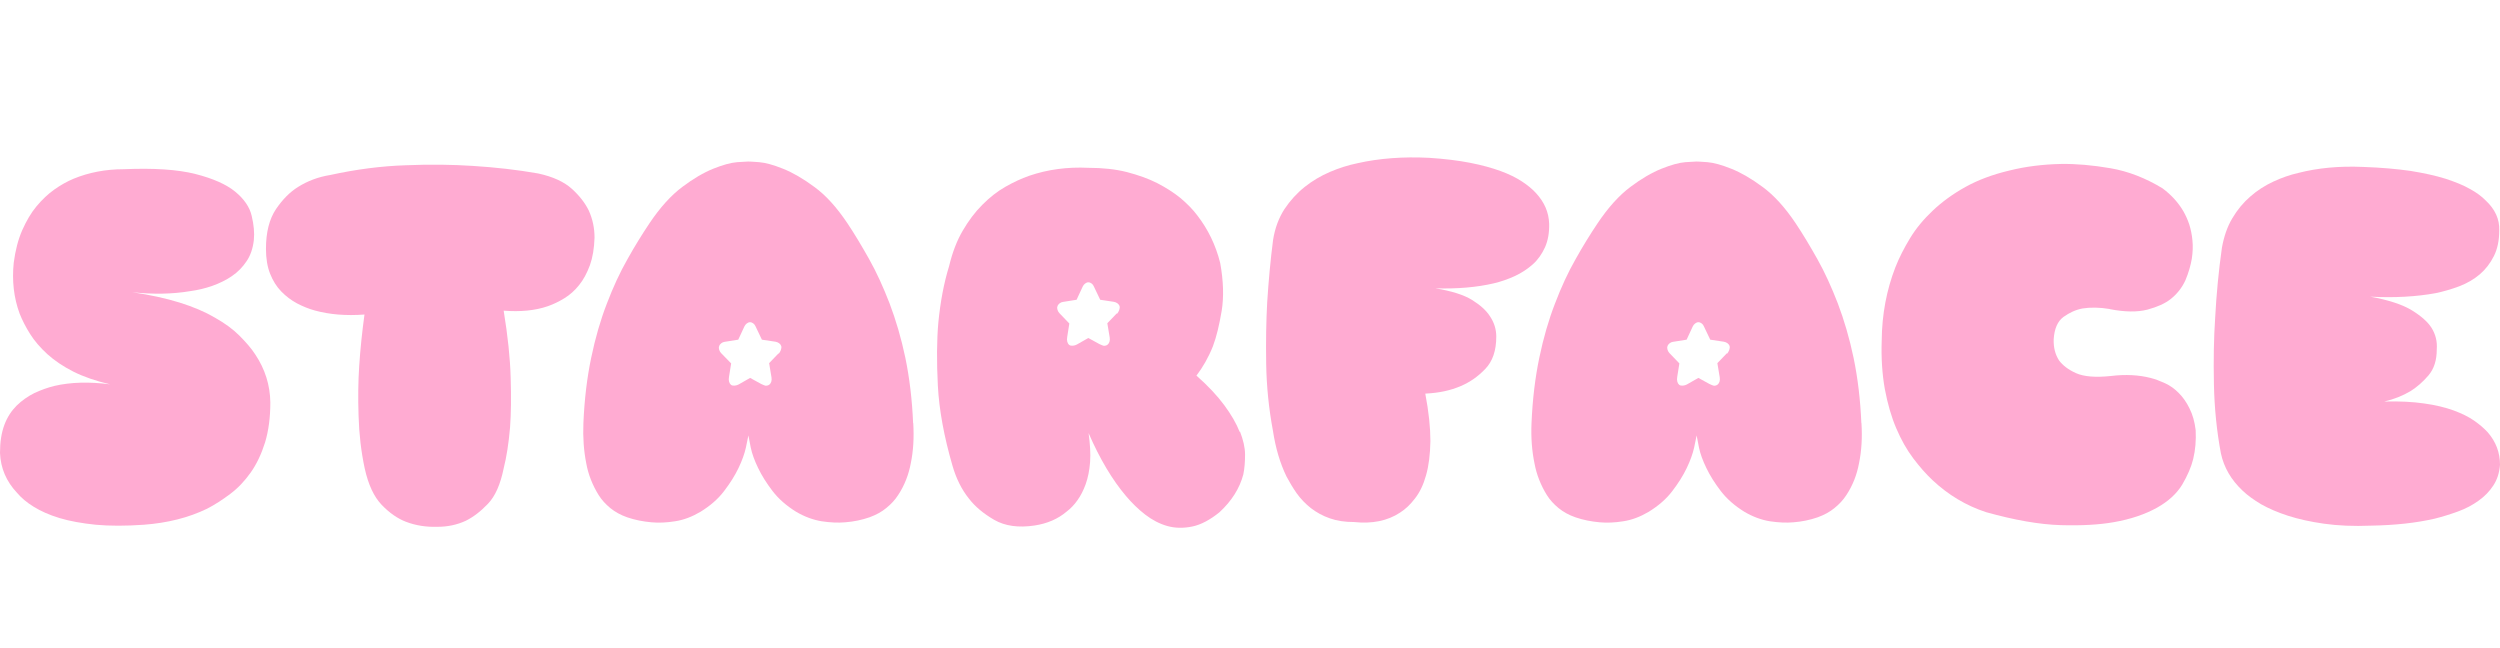
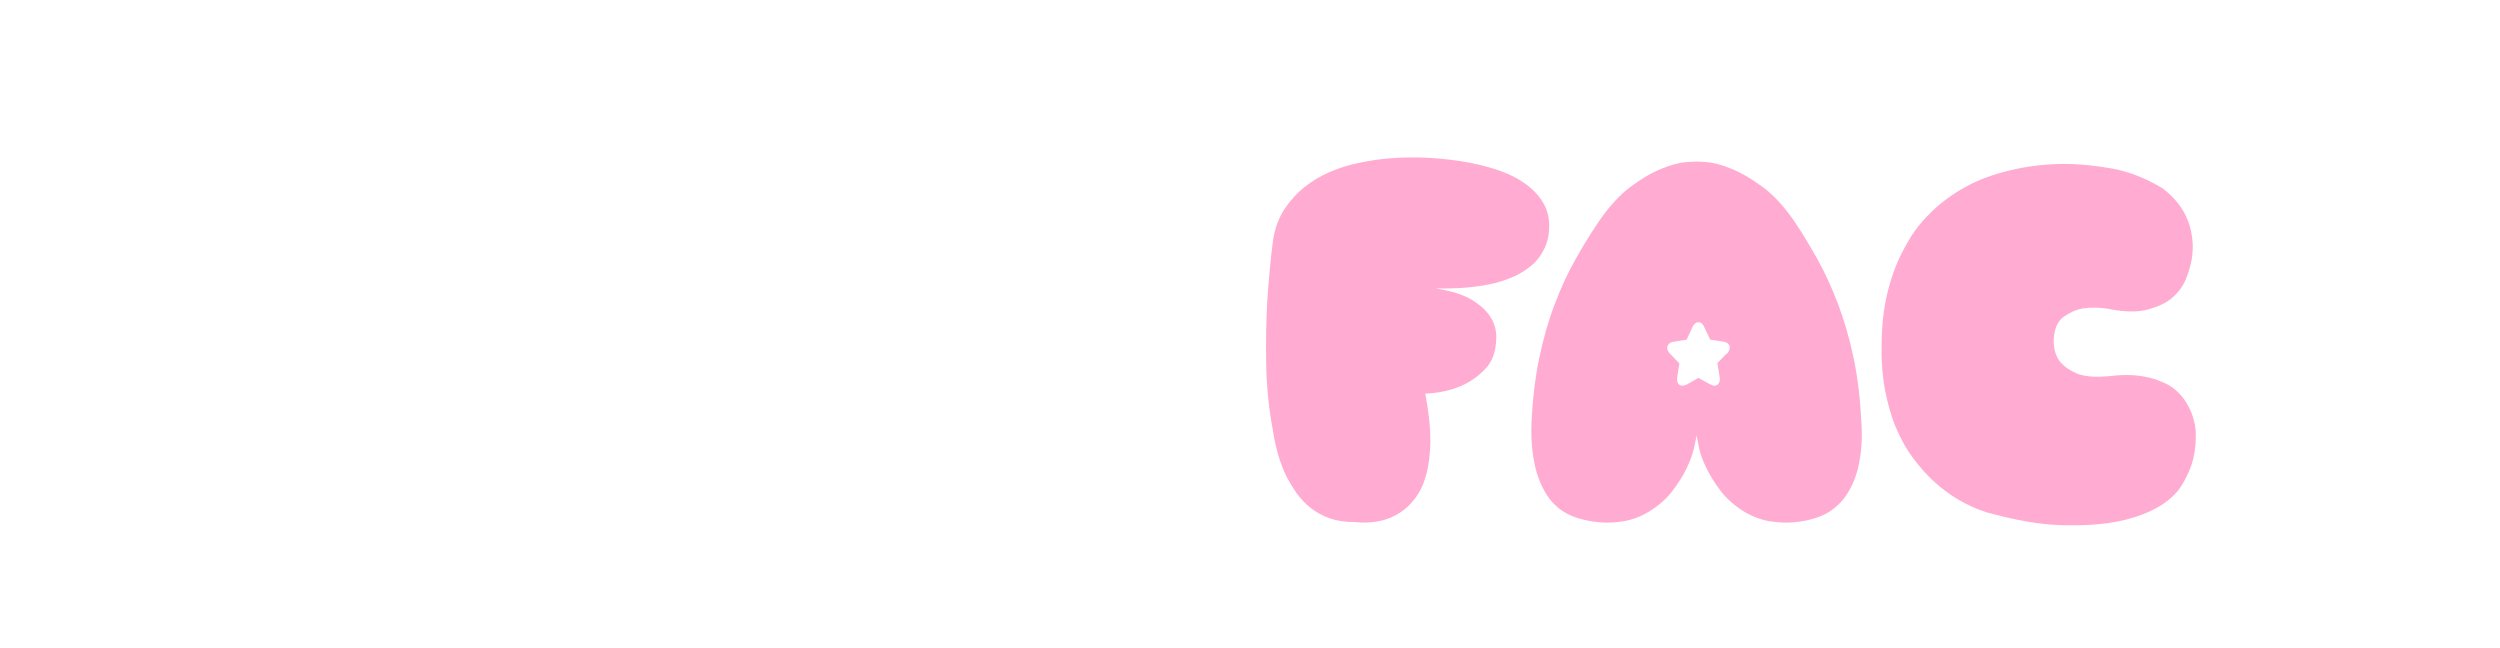
<svg xmlns="http://www.w3.org/2000/svg" width="135" height="35" viewBox="0 0 135 35" fill="none">
-   <path d="M7.127 15.778C8.106 15.923 8.963 16.11 9.698 16.339C10.434 16.568 11.068 16.838 11.601 17.15C12.141 17.455 12.58 17.774 12.924 18.12C13.268 18.467 13.566 18.799 13.788 19.146C14.315 19.936 14.585 20.802 14.598 21.731C14.598 22.542 14.504 23.256 14.315 23.886C14.119 24.51 13.862 25.058 13.539 25.515C13.214 25.973 12.85 26.361 12.432 26.672C12.02 26.984 11.601 27.255 11.183 27.47C10.184 27.955 9.05 28.239 7.768 28.336C6.789 28.405 5.919 28.405 5.17 28.336C4.421 28.259 3.766 28.142 3.213 27.975C2.666 27.809 2.2 27.601 1.822 27.366C1.444 27.137 1.147 26.88 0.918 26.61C0.337 25.993 0.034 25.279 0 24.455C0 23.859 0.081 23.36 0.236 22.944C0.391 22.528 0.614 22.189 0.898 21.904C1.181 21.627 1.498 21.405 1.856 21.225C2.214 21.059 2.578 20.927 2.949 20.837C3.82 20.636 4.819 20.608 5.946 20.754C5.176 20.574 4.515 20.345 3.962 20.068C3.415 19.791 2.943 19.472 2.558 19.125C2.173 18.772 1.863 18.411 1.627 18.037C1.39 17.663 1.201 17.289 1.06 16.935C0.742 16.069 0.641 15.154 0.742 14.184C0.83 13.518 0.979 12.936 1.201 12.43C1.424 11.931 1.674 11.495 1.977 11.134C2.274 10.781 2.592 10.476 2.936 10.233C3.28 9.991 3.624 9.797 3.975 9.651C4.799 9.312 5.703 9.138 6.675 9.138C8.301 9.069 9.59 9.152 10.549 9.395C11.5 9.637 12.222 9.956 12.702 10.351C13.181 10.746 13.485 11.183 13.592 11.661C13.707 12.139 13.748 12.576 13.707 12.971C13.653 13.421 13.525 13.803 13.309 14.114C13.1 14.426 12.837 14.697 12.519 14.912C12.202 15.126 11.851 15.3 11.46 15.438C11.062 15.577 10.67 15.667 10.265 15.722C9.32 15.882 8.274 15.903 7.113 15.778" fill="#FFABD2" />
-   <path d="M19.68 16.998C19.559 17.898 19.457 18.82 19.397 19.77C19.343 20.581 19.329 21.475 19.363 22.452C19.39 23.429 19.498 24.378 19.694 25.293C19.889 26.174 20.193 26.825 20.611 27.262C21.03 27.698 21.468 28.003 21.921 28.176C22.447 28.377 23.014 28.467 23.628 28.447C24.168 28.447 24.674 28.343 25.154 28.121C25.558 27.92 25.95 27.622 26.348 27.206C26.746 26.79 27.023 26.153 27.198 25.293C27.354 24.677 27.468 23.949 27.543 23.082C27.597 22.341 27.61 21.454 27.576 20.4C27.549 19.347 27.421 18.141 27.198 16.776C28.089 16.845 28.886 16.776 29.588 16.533C29.884 16.429 30.188 16.284 30.478 16.104C30.775 15.923 31.045 15.681 31.275 15.39C31.511 15.099 31.7 14.738 31.855 14.322C32.004 13.907 32.085 13.415 32.105 12.839C32.105 12.319 32.004 11.828 31.788 11.356C31.592 10.961 31.295 10.573 30.883 10.199C30.472 9.825 29.864 9.54 29.061 9.367C27.921 9.166 26.746 9.035 25.518 8.958C24.452 8.889 23.25 8.868 21.921 8.924C20.591 8.965 19.228 9.145 17.831 9.45C17.183 9.554 16.602 9.776 16.096 10.095C15.658 10.365 15.259 10.767 14.902 11.294C14.544 11.828 14.362 12.541 14.362 13.435C14.362 13.955 14.436 14.406 14.585 14.78C14.733 15.154 14.929 15.473 15.185 15.736C15.442 16 15.725 16.214 16.036 16.381C16.353 16.547 16.677 16.679 17.008 16.769C17.797 16.984 18.681 17.06 19.687 16.984" fill="#FFABD2" />
  <path d="M76.999 21.253C77.701 21.218 78.329 21.087 78.889 20.844C79.361 20.643 79.8 20.345 80.198 19.929C80.603 19.513 80.799 18.931 80.799 18.176C80.799 17.781 80.684 17.413 80.455 17.074C80.259 16.769 79.942 16.478 79.496 16.201C79.051 15.923 78.389 15.715 77.512 15.57C78.7 15.605 79.753 15.514 80.664 15.3C81.049 15.21 81.427 15.078 81.791 14.912C82.155 14.745 82.479 14.53 82.763 14.281C83.046 14.031 83.262 13.72 83.431 13.352C83.593 12.985 83.667 12.555 83.654 12.077C83.633 11.46 83.397 10.92 82.945 10.428C82.749 10.213 82.5 10.005 82.182 9.797C81.865 9.589 81.481 9.402 81.028 9.235C80.569 9.069 80.029 8.917 79.388 8.792C78.747 8.667 78.011 8.577 77.168 8.522C75.764 8.452 74.475 8.549 73.308 8.813C72.801 8.917 72.302 9.076 71.816 9.284C71.33 9.492 70.871 9.762 70.453 10.095C70.034 10.428 69.67 10.829 69.359 11.294C69.056 11.765 68.846 12.319 68.745 12.964C68.603 14.059 68.502 15.182 68.428 16.332C68.374 17.323 68.354 18.425 68.374 19.645C68.394 20.865 68.516 22.071 68.738 23.256C68.88 24.191 69.123 25.016 69.474 25.737C69.636 26.042 69.818 26.347 70.021 26.638C70.23 26.929 70.486 27.199 70.783 27.435C71.08 27.663 71.424 27.858 71.809 27.989C72.194 28.128 72.633 28.19 73.118 28.19C74.097 28.294 74.927 28.128 75.609 27.677C75.892 27.497 76.156 27.248 76.405 26.922C76.662 26.596 76.864 26.18 77.006 25.668C77.154 25.155 77.229 24.538 77.242 23.817C77.242 23.096 77.154 22.244 76.965 21.253H76.999Z" fill="#FFABD2" />
  <path d="M113.923 16.693C114.746 16.852 115.421 16.859 115.961 16.72C116.494 16.575 116.913 16.388 117.203 16.159C117.547 15.889 117.824 15.549 118.013 15.133C118.188 14.717 118.296 14.329 118.357 13.976C118.411 13.623 118.424 13.29 118.391 12.978C118.364 12.673 118.303 12.389 118.222 12.126C118.134 11.862 118.026 11.627 117.905 11.412C117.621 10.927 117.243 10.518 116.778 10.171C115.867 9.617 114.928 9.249 113.957 9.083C112.985 8.917 112.094 8.84 111.291 8.854C110.326 8.875 109.401 8.986 108.51 9.208C107.599 9.423 106.809 9.721 106.135 10.095C105.46 10.469 104.872 10.899 104.38 11.363C103.88 11.834 103.469 12.326 103.145 12.86C102.821 13.394 102.551 13.921 102.348 14.44C101.876 15.66 101.626 16.977 101.613 18.37C101.579 19.34 101.64 20.22 101.781 21.01C101.93 21.8 102.132 22.507 102.396 23.124C102.659 23.741 102.963 24.282 103.307 24.739C103.651 25.196 104.002 25.598 104.366 25.938C105.21 26.728 106.168 27.303 107.248 27.657C108.787 28.086 110.123 28.322 111.264 28.357C112.404 28.391 113.363 28.336 114.146 28.197C115.057 28.038 115.833 27.774 116.481 27.414C117.088 27.074 117.54 26.659 117.837 26.174C118.121 25.688 118.323 25.231 118.431 24.794C118.553 24.295 118.593 23.769 118.566 23.228C118.512 22.778 118.404 22.39 118.235 22.057C118.074 21.724 117.878 21.447 117.655 21.225C117.432 20.996 117.189 20.823 116.919 20.698C116.643 20.574 116.386 20.47 116.123 20.407C115.495 20.248 114.787 20.206 113.997 20.303C113.154 20.393 112.526 20.338 112.107 20.151C111.689 19.964 111.385 19.728 111.19 19.465C110.98 19.139 110.886 18.765 110.899 18.328C110.933 17.753 111.109 17.351 111.426 17.115C111.743 16.887 112.087 16.727 112.452 16.658C112.89 16.589 113.376 16.596 113.923 16.686" fill="#FFABD2" />
-   <path d="M127.596 9.014C126.321 8.958 125.16 9.069 124.107 9.339C123.648 9.443 123.196 9.603 122.751 9.811C122.305 10.019 121.893 10.282 121.522 10.608C121.144 10.933 120.82 11.322 120.55 11.779C120.274 12.236 120.091 12.777 119.983 13.38C119.808 14.62 119.687 15.875 119.619 17.157C119.545 18.252 119.525 19.458 119.552 20.754C119.579 22.057 119.707 23.304 119.929 24.482C120.091 25.238 120.476 25.91 121.111 26.506C121.374 26.756 121.711 26.998 122.109 27.234C122.514 27.462 122.994 27.67 123.554 27.851C124.114 28.031 124.762 28.176 125.497 28.28C126.233 28.384 127.083 28.426 128.049 28.384C129.324 28.363 130.465 28.239 131.464 28.01C131.882 27.906 132.307 27.774 132.726 27.622C133.144 27.47 133.515 27.275 133.839 27.04C134.163 26.811 134.433 26.534 134.636 26.222C134.845 25.91 134.966 25.536 135 25.099C135 24.434 134.777 23.852 134.339 23.346C134.143 23.131 133.9 22.923 133.603 22.715C133.306 22.507 132.935 22.327 132.489 22.161C132.044 22.001 131.511 21.87 130.903 21.787C130.289 21.696 129.574 21.662 128.75 21.683C129.277 21.558 129.749 21.371 130.168 21.121C130.512 20.906 130.836 20.622 131.14 20.269C131.437 19.915 131.585 19.458 131.585 18.876C131.619 18.446 131.524 18.051 131.295 17.691C131.099 17.386 130.755 17.074 130.249 16.762C129.743 16.45 128.987 16.201 127.995 16.02C129.304 16.09 130.478 16.02 131.511 15.833C131.949 15.743 132.375 15.618 132.8 15.459C133.218 15.3 133.589 15.085 133.907 14.815C134.224 14.544 134.474 14.219 134.669 13.83C134.865 13.442 134.959 12.978 134.959 12.437C134.98 11.841 134.737 11.301 134.224 10.823C134.015 10.608 133.738 10.4 133.38 10.206C133.036 10.005 132.584 9.825 132.057 9.651C131.524 9.485 130.89 9.346 130.168 9.229C129.439 9.125 128.588 9.048 127.61 9.014" fill="#FFABD2" />
-   <path d="M49.308 22.847C49.254 21.572 49.112 20.4 48.89 19.326C48.667 18.259 48.377 17.282 48.039 16.388C47.695 15.501 47.331 14.697 46.932 13.99C46.534 13.283 46.15 12.638 45.765 12.063C45.184 11.197 44.597 10.545 43.976 10.095C43.369 9.644 42.802 9.319 42.282 9.111C41.763 8.903 41.337 8.785 40.993 8.757C40.649 8.73 40.46 8.723 40.399 8.723C40.339 8.723 40.15 8.737 39.806 8.757C39.461 8.785 39.036 8.903 38.516 9.111C37.997 9.319 37.443 9.644 36.843 10.095C36.242 10.545 35.648 11.197 35.068 12.063C34.683 12.638 34.285 13.276 33.887 13.99C33.482 14.697 33.111 15.501 32.773 16.388C32.429 17.275 32.145 18.252 31.923 19.326C31.7 20.393 31.558 21.565 31.504 22.847C31.471 23.616 31.524 24.351 31.66 25.03C31.713 25.321 31.794 25.612 31.909 25.903C32.024 26.194 32.166 26.478 32.328 26.735C32.49 26.998 32.706 27.227 32.955 27.435C33.212 27.643 33.509 27.809 33.866 27.934C34.285 28.079 34.724 28.163 35.176 28.204C35.56 28.239 35.986 28.225 36.451 28.149C36.917 28.079 37.369 27.906 37.828 27.636C38.355 27.31 38.78 26.943 39.104 26.513C39.428 26.09 39.684 25.681 39.88 25.273C40.075 24.864 40.204 24.503 40.278 24.171C40.345 23.838 40.393 23.616 40.413 23.512C40.433 23.616 40.474 23.838 40.541 24.171C40.609 24.503 40.744 24.87 40.939 25.273C41.135 25.681 41.392 26.09 41.715 26.513C42.039 26.936 42.465 27.31 42.991 27.636C43.45 27.906 43.909 28.072 44.368 28.149C44.834 28.218 45.259 28.239 45.643 28.204C46.102 28.169 46.534 28.079 46.953 27.934C47.297 27.809 47.607 27.643 47.857 27.435C48.114 27.227 48.33 26.998 48.498 26.735C48.674 26.471 48.815 26.194 48.93 25.903C49.045 25.612 49.126 25.314 49.18 25.03C49.322 24.351 49.362 23.623 49.315 22.847H49.308ZM42.046 19.077L41.533 19.61L41.661 20.38C41.688 20.553 41.641 20.692 41.547 20.768C41.493 20.809 41.425 20.83 41.358 20.83C41.31 20.83 41.142 20.754 41.101 20.733L40.507 20.407L39.886 20.761C39.779 20.823 39.569 20.858 39.475 20.782C39.38 20.705 39.326 20.546 39.367 20.345L39.482 19.624L38.942 19.07C38.854 18.98 38.786 18.813 38.834 18.695C38.867 18.571 39.009 18.474 39.124 18.46L39.866 18.342L40.197 17.628C40.251 17.51 40.379 17.399 40.501 17.399C40.622 17.399 40.75 17.497 40.798 17.621L41.142 18.342L41.877 18.453C42.026 18.481 42.147 18.564 42.188 18.689C42.222 18.813 42.141 19 42.053 19.098L42.039 19.084L42.046 19.077Z" fill="#FFABD2" />
  <path d="M100.513 22.847C100.459 21.572 100.317 20.4 100.094 19.326C99.871 18.259 99.581 17.282 99.244 16.388C98.9 15.501 98.535 14.697 98.137 13.99C97.739 13.283 97.354 12.638 96.969 12.063C96.389 11.197 95.795 10.545 95.181 10.095C94.574 9.644 94.007 9.319 93.487 9.111C92.967 8.903 92.542 8.785 92.198 8.757C91.854 8.73 91.665 8.723 91.604 8.723C91.543 8.723 91.354 8.737 91.01 8.757C90.666 8.785 90.241 8.903 89.721 9.111C89.201 9.319 88.641 9.644 88.041 10.095C87.44 10.545 86.846 11.197 86.266 12.063C85.881 12.638 85.483 13.276 85.085 13.99C84.68 14.697 84.308 15.501 83.971 16.388C83.627 17.275 83.343 18.252 83.121 19.326C82.898 20.4 82.756 21.565 82.702 22.847C82.668 23.616 82.722 24.351 82.864 25.03C82.918 25.321 82.999 25.612 83.114 25.903C83.228 26.194 83.37 26.478 83.532 26.735C83.694 26.998 83.91 27.227 84.16 27.435C84.416 27.643 84.713 27.809 85.071 27.934C85.489 28.079 85.928 28.163 86.38 28.204C86.765 28.239 87.19 28.225 87.656 28.149C88.121 28.079 88.574 27.906 89.033 27.636C89.559 27.31 89.984 26.943 90.308 26.513C90.632 26.09 90.889 25.681 91.084 25.273C91.28 24.864 91.408 24.503 91.483 24.171C91.55 23.838 91.597 23.616 91.618 23.512C91.638 23.616 91.678 23.838 91.746 24.171C91.813 24.503 91.948 24.87 92.144 25.273C92.34 25.681 92.596 26.09 92.92 26.513C93.244 26.936 93.669 27.31 94.196 27.636C94.655 27.906 95.107 28.072 95.572 28.149C96.038 28.218 96.463 28.239 96.848 28.204C97.307 28.169 97.739 28.079 98.157 27.934C98.501 27.809 98.812 27.643 99.062 27.435C99.318 27.227 99.534 26.998 99.703 26.735C99.878 26.471 100.02 26.194 100.135 25.903C100.249 25.612 100.33 25.314 100.384 25.03C100.526 24.351 100.567 23.623 100.519 22.847H100.513ZM93.251 19.077L92.738 19.61L92.866 20.38C92.893 20.553 92.846 20.692 92.751 20.768C92.697 20.809 92.63 20.83 92.562 20.83C92.515 20.83 92.346 20.754 92.306 20.733L91.712 20.407L91.091 20.761C90.983 20.823 90.774 20.858 90.679 20.782C90.585 20.705 90.531 20.546 90.571 20.345L90.686 19.624L90.153 19.07C90.065 18.98 89.998 18.813 90.045 18.695C90.079 18.571 90.221 18.474 90.335 18.46L91.078 18.342L91.408 17.628C91.462 17.51 91.591 17.399 91.712 17.399C91.834 17.399 91.962 17.497 92.009 17.621L92.353 18.342L93.089 18.453C93.237 18.481 93.359 18.564 93.399 18.689C93.433 18.813 93.352 19 93.264 19.098L93.251 19.084V19.077Z" fill="#FFABD2" />
-   <path d="M66.943 23.325C66.768 22.875 66.491 22.396 66.113 21.884C65.735 21.371 65.236 20.837 64.608 20.283C64.952 19.832 65.256 19.305 65.499 18.695C65.695 18.176 65.843 17.538 65.971 16.783C66.093 16.027 66.066 15.168 65.89 14.198C65.647 13.227 65.229 12.375 64.655 11.633C64.412 11.308 64.109 11.003 63.751 10.698C63.393 10.407 62.968 10.136 62.489 9.887C62.01 9.644 61.456 9.45 60.849 9.291C60.242 9.138 59.546 9.062 58.777 9.062C57.636 9.007 56.57 9.152 55.578 9.492C55.16 9.637 54.728 9.838 54.289 10.088C53.85 10.337 53.438 10.663 53.047 11.058C52.649 11.453 52.298 11.925 51.987 12.458C51.67 12.999 51.427 13.636 51.252 14.371C50.968 15.286 50.779 16.305 50.671 17.413C50.584 18.384 50.577 19.52 50.644 20.823C50.712 22.126 50.975 23.568 51.434 25.148C51.63 25.827 51.92 26.423 52.325 26.929C52.656 27.359 53.115 27.74 53.688 28.072C54.269 28.405 54.991 28.509 55.868 28.377C56.55 28.273 57.13 28.024 57.603 27.622C57.812 27.462 58.008 27.262 58.183 27.012C58.358 26.77 58.507 26.478 58.629 26.139C58.75 25.799 58.831 25.397 58.865 24.954C58.898 24.503 58.865 23.983 58.784 23.387C59.391 24.787 60.073 25.924 60.802 26.783C61.119 27.158 61.463 27.497 61.841 27.788C62.219 28.079 62.617 28.287 63.036 28.405C63.454 28.523 63.899 28.53 64.379 28.433C64.851 28.336 65.344 28.072 65.85 27.663C66.511 27.054 66.943 26.367 67.139 25.619C67.206 25.293 67.233 24.94 67.233 24.552C67.233 24.164 67.132 23.748 66.957 23.297V23.311L66.943 23.325ZM60.309 16.921L59.796 17.455L59.924 18.224C59.951 18.398 59.904 18.536 59.809 18.612C59.756 18.654 59.688 18.675 59.621 18.675C59.573 18.675 59.405 18.599 59.364 18.578L58.77 18.252L58.149 18.605C58.041 18.668 57.832 18.702 57.738 18.626C57.643 18.55 57.589 18.391 57.63 18.19L57.744 17.469L57.211 16.914C57.123 16.824 57.056 16.658 57.103 16.54C57.137 16.415 57.279 16.318 57.393 16.305L58.136 16.187L58.467 15.473C58.52 15.355 58.649 15.244 58.77 15.244C58.892 15.244 59.02 15.341 59.067 15.466L59.411 16.187L60.147 16.298C60.295 16.325 60.417 16.409 60.458 16.533C60.491 16.658 60.41 16.845 60.322 16.942L60.309 16.928V16.921Z" fill="#FFABD2" />
</svg>